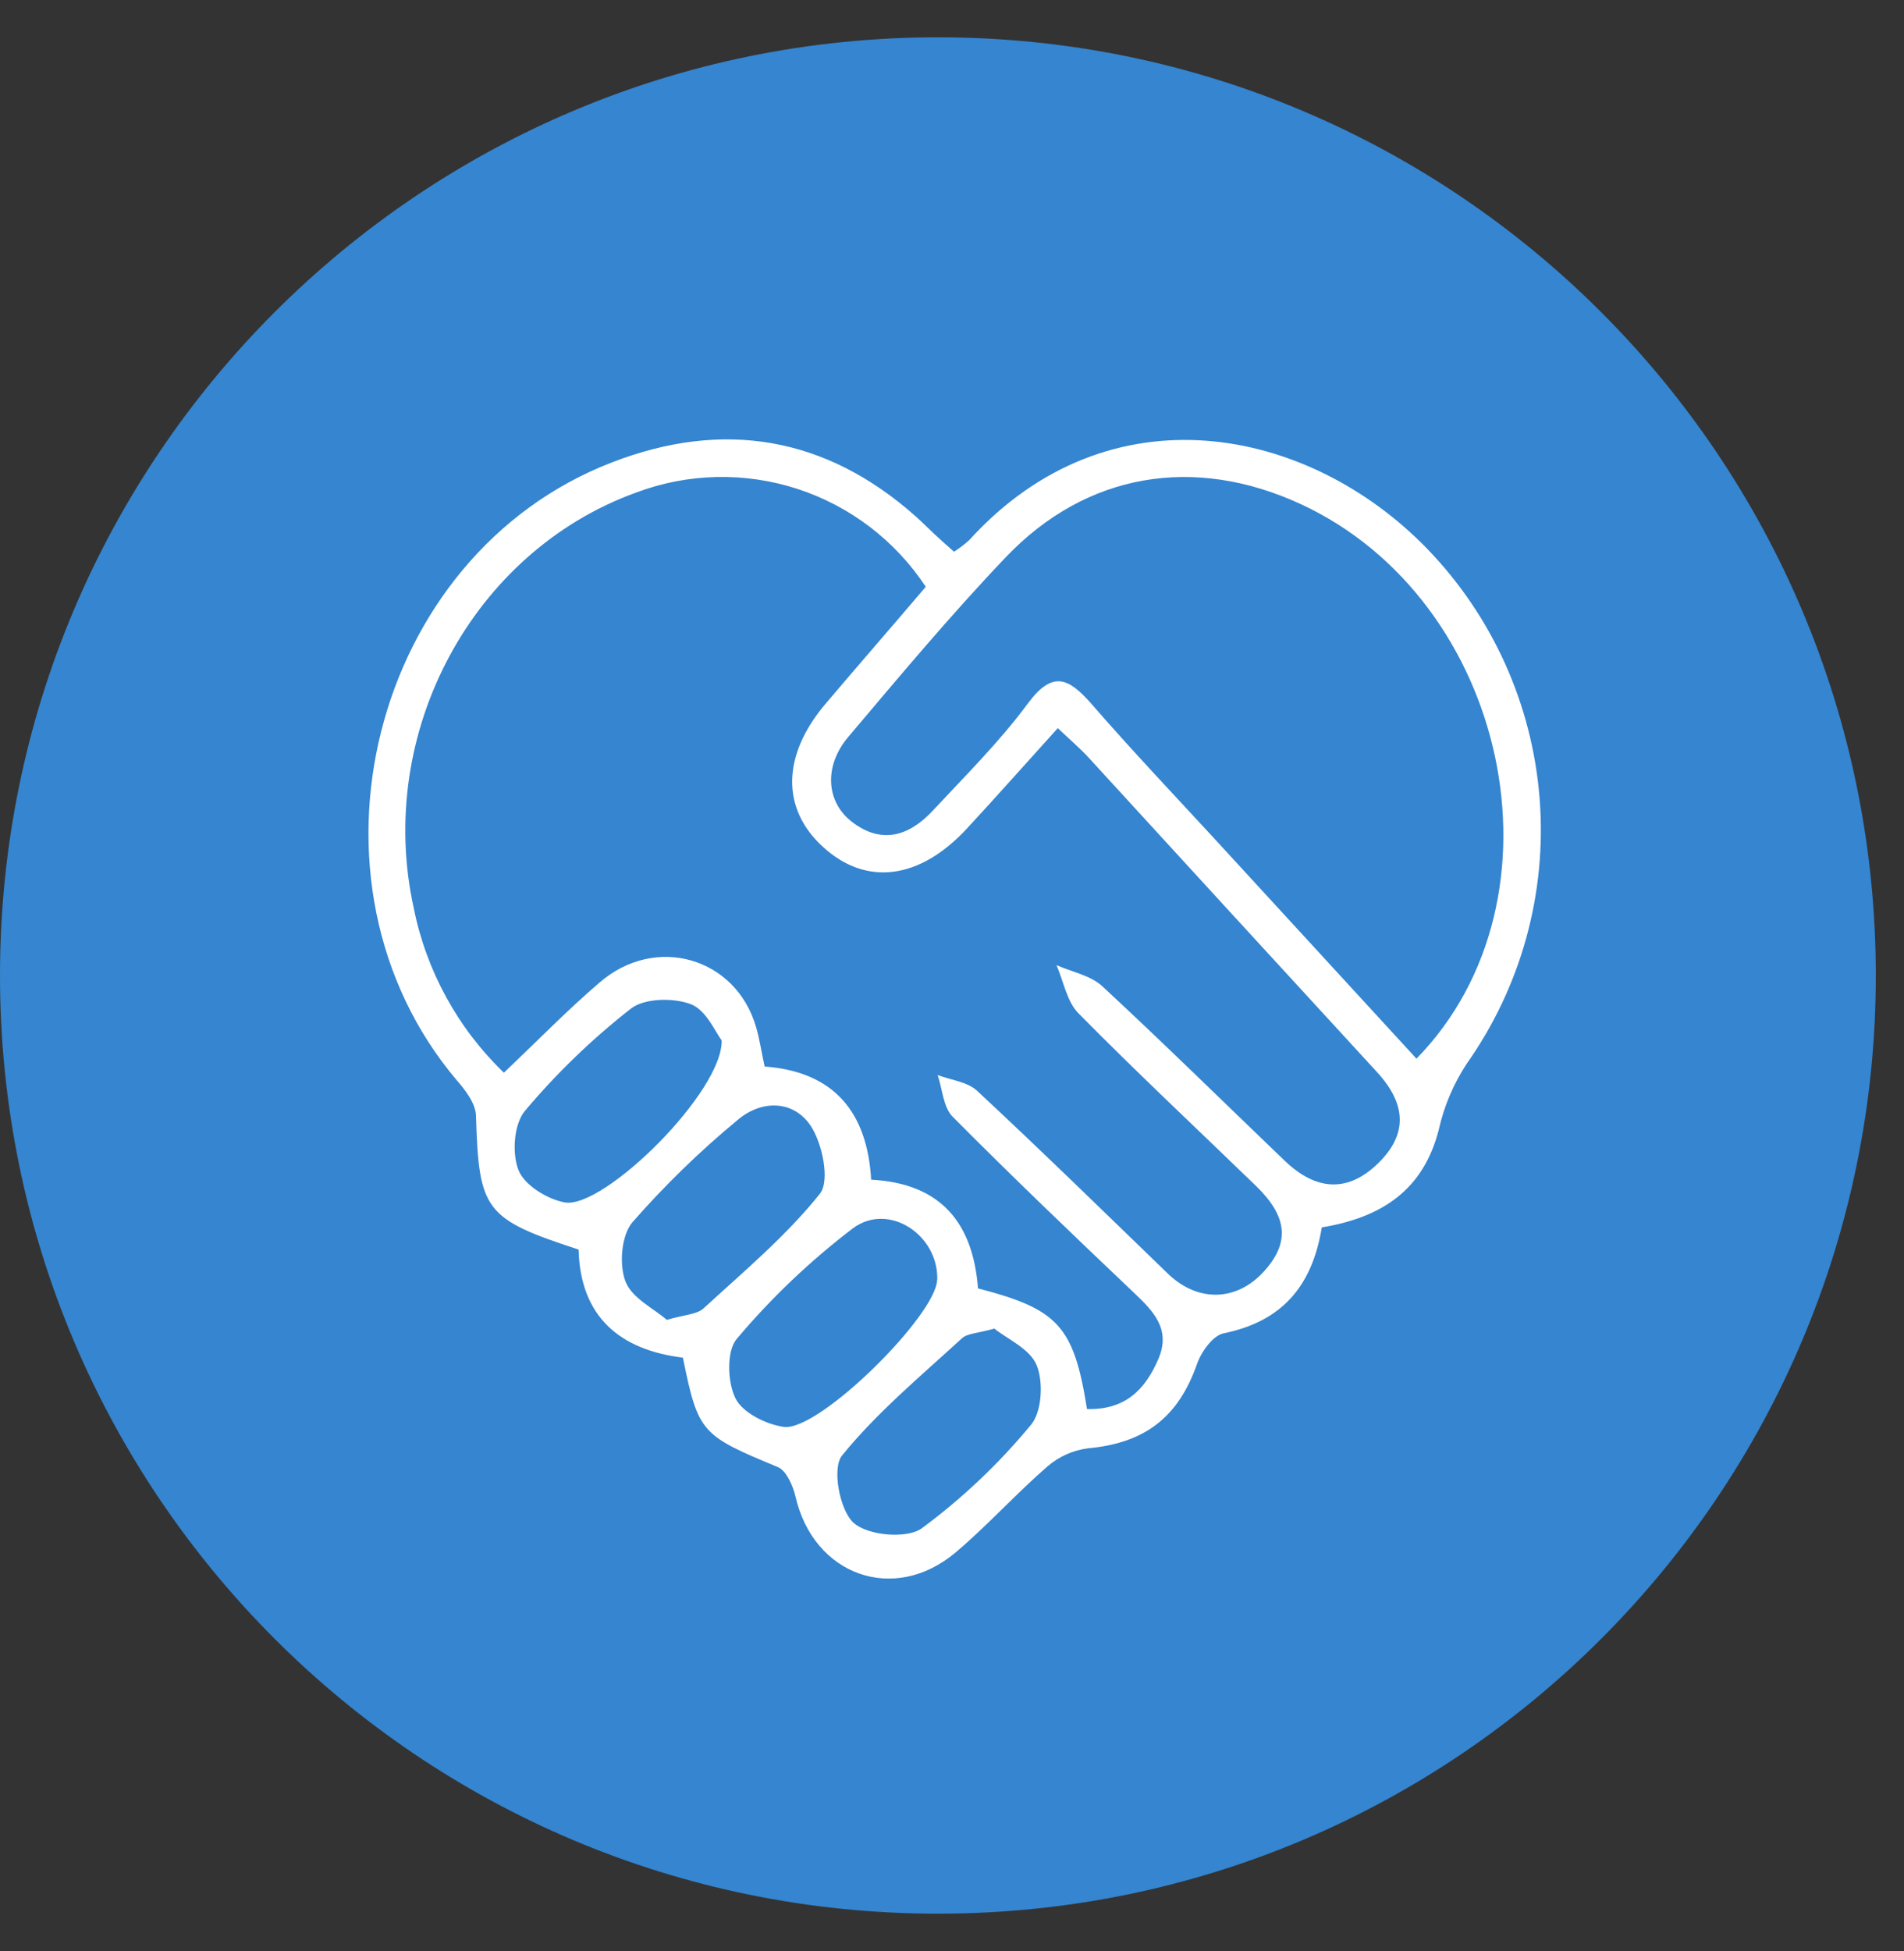
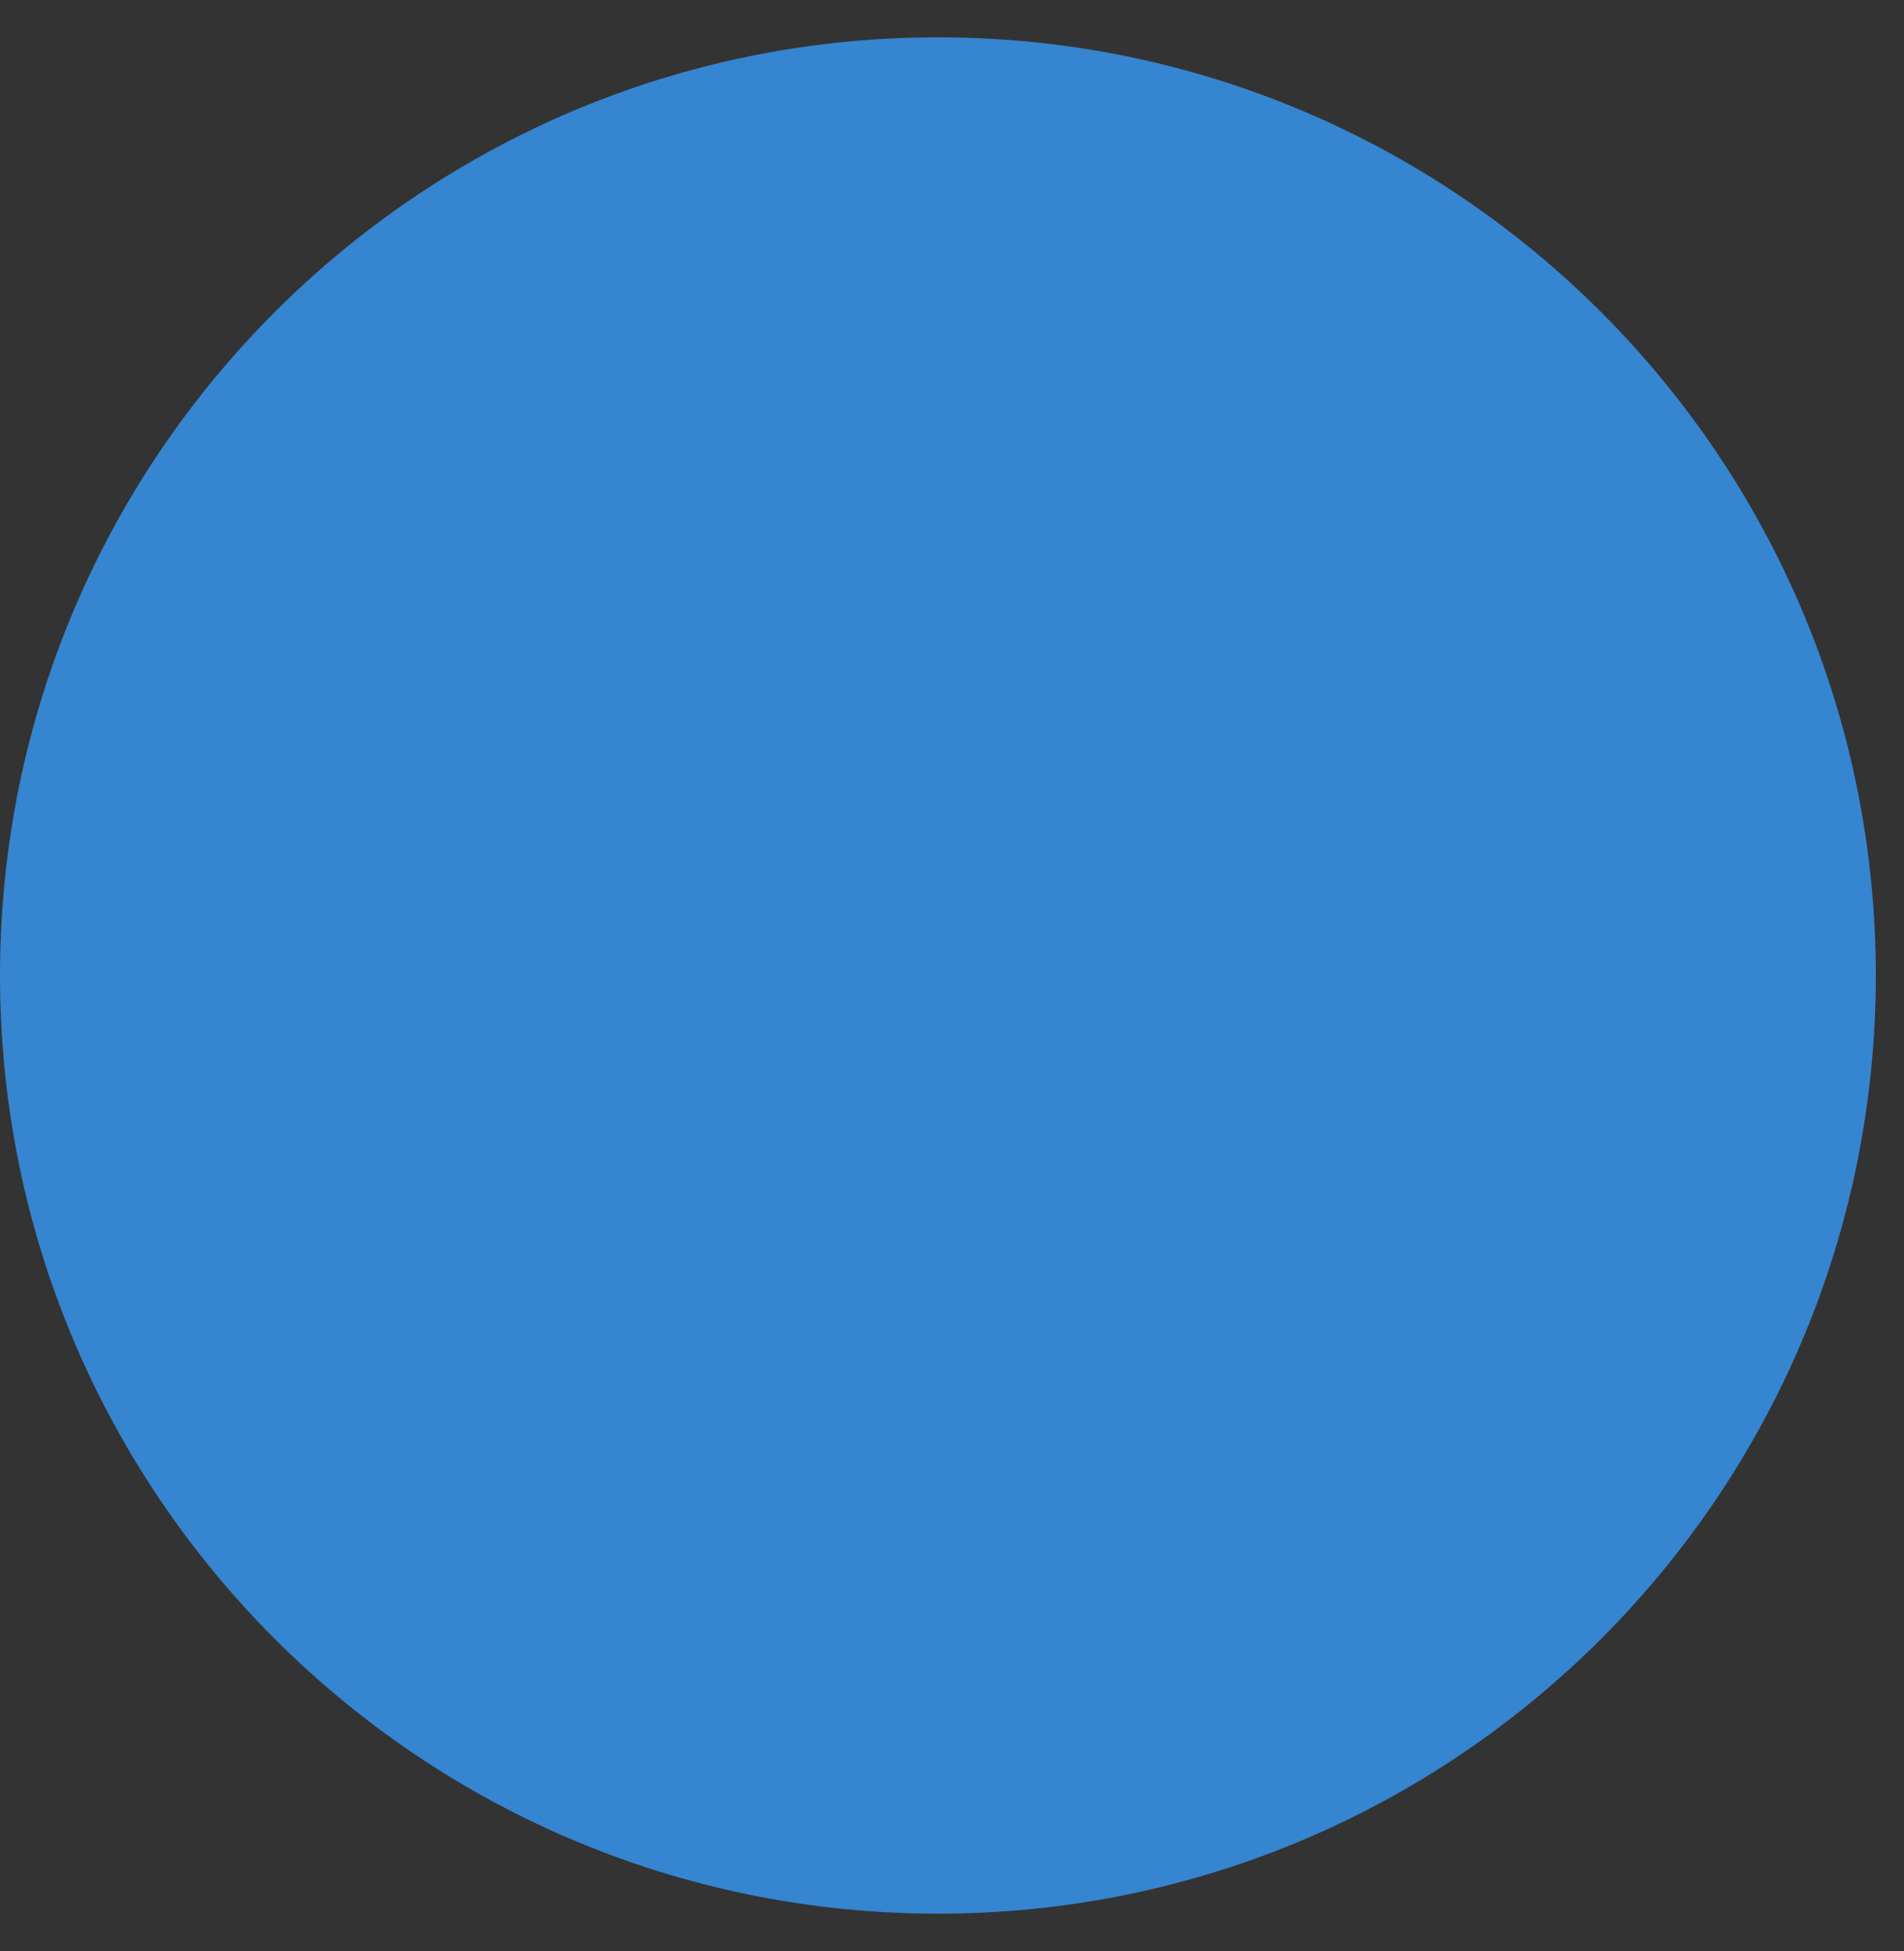
<svg xmlns="http://www.w3.org/2000/svg" width="41" height="42" viewBox="0 0 41 42" fill="none">
  <rect x="0" y="0" width="41" height="42" fill="#333333" stroke="none" />
  <g clip-path="url(#clip0_45_396)">
    <path d="M20.197 41.197C31.351 41.197 40.393 32.154 40.393 21C40.393 9.846 31.351 0.803 20.197 0.803C9.042 0.803 0 9.846 0 21C0 32.154 9.042 41.197 20.197 41.197Z" fill="#3585D0" />
-     <path d="M28.463 26.423C28.252 27.714 27.583 28.452 26.35 28.703C26.119 28.75 25.869 29.098 25.777 29.361C25.375 30.509 24.654 31.066 23.435 31.178C23.113 31.218 22.81 31.352 22.563 31.562C21.88 32.154 21.271 32.834 20.582 33.417C19.253 34.541 17.518 33.916 17.129 32.214C17.075 31.982 16.932 31.662 16.755 31.585C15.098 30.899 15.036 30.85 14.705 29.227C13.353 29.061 12.496 28.352 12.459 26.9C10.433 26.239 10.313 26.057 10.25 24.03C10.25 23.766 10.023 23.468 9.836 23.256C6.229 18.995 7.979 11.954 13.183 9.952C15.568 9.031 17.777 9.39 19.718 11.116C19.858 11.24 19.989 11.375 20.126 11.502C20.262 11.629 20.392 11.744 20.543 11.877C20.659 11.804 20.768 11.721 20.869 11.629C23.886 8.311 28.169 9.179 30.721 11.802C32.136 13.26 32.997 15.169 33.154 17.196C33.312 19.224 32.755 21.242 31.582 22.902C31.299 23.333 31.096 23.811 30.983 24.315C30.653 25.615 29.76 26.209 28.463 26.423ZM23.409 30.333C24.231 30.355 24.658 29.915 24.94 29.265C25.223 28.615 24.839 28.229 24.41 27.822C23.1 26.578 21.79 25.326 20.515 24.041C20.311 23.837 20.294 23.447 20.191 23.143C20.478 23.252 20.831 23.288 21.039 23.481C22.432 24.777 23.789 26.104 25.157 27.427C25.803 28.041 26.623 28.013 27.205 27.384C27.787 26.754 27.724 26.188 27.048 25.532C25.771 24.296 24.472 23.08 23.222 21.813C22.973 21.56 22.902 21.127 22.75 20.777C23.081 20.923 23.484 20.998 23.737 21.232C25.064 22.462 26.357 23.734 27.656 24.98C28.355 25.654 29.041 25.669 29.687 25.032C30.303 24.425 30.294 23.781 29.657 23.085C27.591 20.837 25.524 18.584 23.456 16.325C23.256 16.106 23.027 15.913 22.778 15.675C22.084 16.441 21.468 17.138 20.831 17.826C19.809 18.937 18.656 19.085 17.724 18.234C16.82 17.412 16.837 16.261 17.773 15.156C18.494 14.305 19.224 13.469 19.935 12.632C19.279 11.637 18.305 10.894 17.172 10.525C16.039 10.157 14.815 10.184 13.7 10.603C10.175 11.877 8.084 15.772 8.906 19.533C9.175 20.891 9.854 22.133 10.851 23.093C11.59 22.39 12.221 21.742 12.91 21.152C14.113 20.11 15.841 20.608 16.279 22.104C16.358 22.368 16.395 22.645 16.466 22.96C17.964 23.07 18.677 23.951 18.759 25.396C20.3 25.476 20.955 26.372 21.06 27.736C22.788 28.184 23.123 28.549 23.407 30.333H23.409ZM30.502 22.791C33.871 19.338 32.482 12.913 28.001 10.848C25.711 9.795 23.392 10.177 21.657 11.997C20.474 13.237 19.373 14.556 18.265 15.866C17.739 16.488 17.784 17.262 18.346 17.693C18.986 18.186 19.579 17.996 20.085 17.453C20.783 16.703 21.524 15.969 22.132 15.146C22.668 14.423 23.01 14.596 23.497 15.146C24.356 16.136 25.258 17.086 26.146 18.049L30.502 22.791ZM14.362 28.413C14.746 28.3 15.004 28.298 15.147 28.169C16.013 27.374 16.927 26.61 17.655 25.699C17.876 25.422 17.711 24.611 17.451 24.227C17.076 23.677 16.39 23.677 15.882 24.112C15.069 24.784 14.312 25.52 13.617 26.314C13.38 26.595 13.329 27.221 13.468 27.584C13.606 27.948 14.083 28.171 14.355 28.411L14.362 28.413ZM15.542 22.398C15.407 22.227 15.21 21.746 14.877 21.618C14.503 21.476 13.879 21.485 13.585 21.714C12.75 22.367 11.984 23.105 11.302 23.917C11.064 24.2 11.021 24.834 11.167 25.195C11.296 25.516 11.787 25.817 12.161 25.885C13 26.033 15.575 23.498 15.54 22.39L15.542 22.398ZM20.182 27.552C20.214 26.589 19.136 25.866 18.363 26.445C17.446 27.144 16.608 27.941 15.865 28.823C15.641 29.083 15.663 29.76 15.839 30.106C15.995 30.417 16.506 30.668 16.886 30.719C17.649 30.803 20.158 28.317 20.18 27.55L20.182 27.552ZM21.412 28.602C21.058 28.703 20.833 28.701 20.712 28.812C19.824 29.627 18.885 30.406 18.132 31.334C17.913 31.602 18.078 32.505 18.378 32.78C18.677 33.056 19.519 33.134 19.845 32.904C20.717 32.26 21.507 31.512 22.198 30.676C22.436 30.397 22.471 29.756 22.325 29.394C22.179 29.033 21.683 28.823 21.41 28.6L21.412 28.602Z" fill="white" />
  </g>
  <defs>
    <clipPath id="clip0_45_396">
      <rect width="41" height="42" fill="white" />
    </clipPath>
  </defs>
</svg>